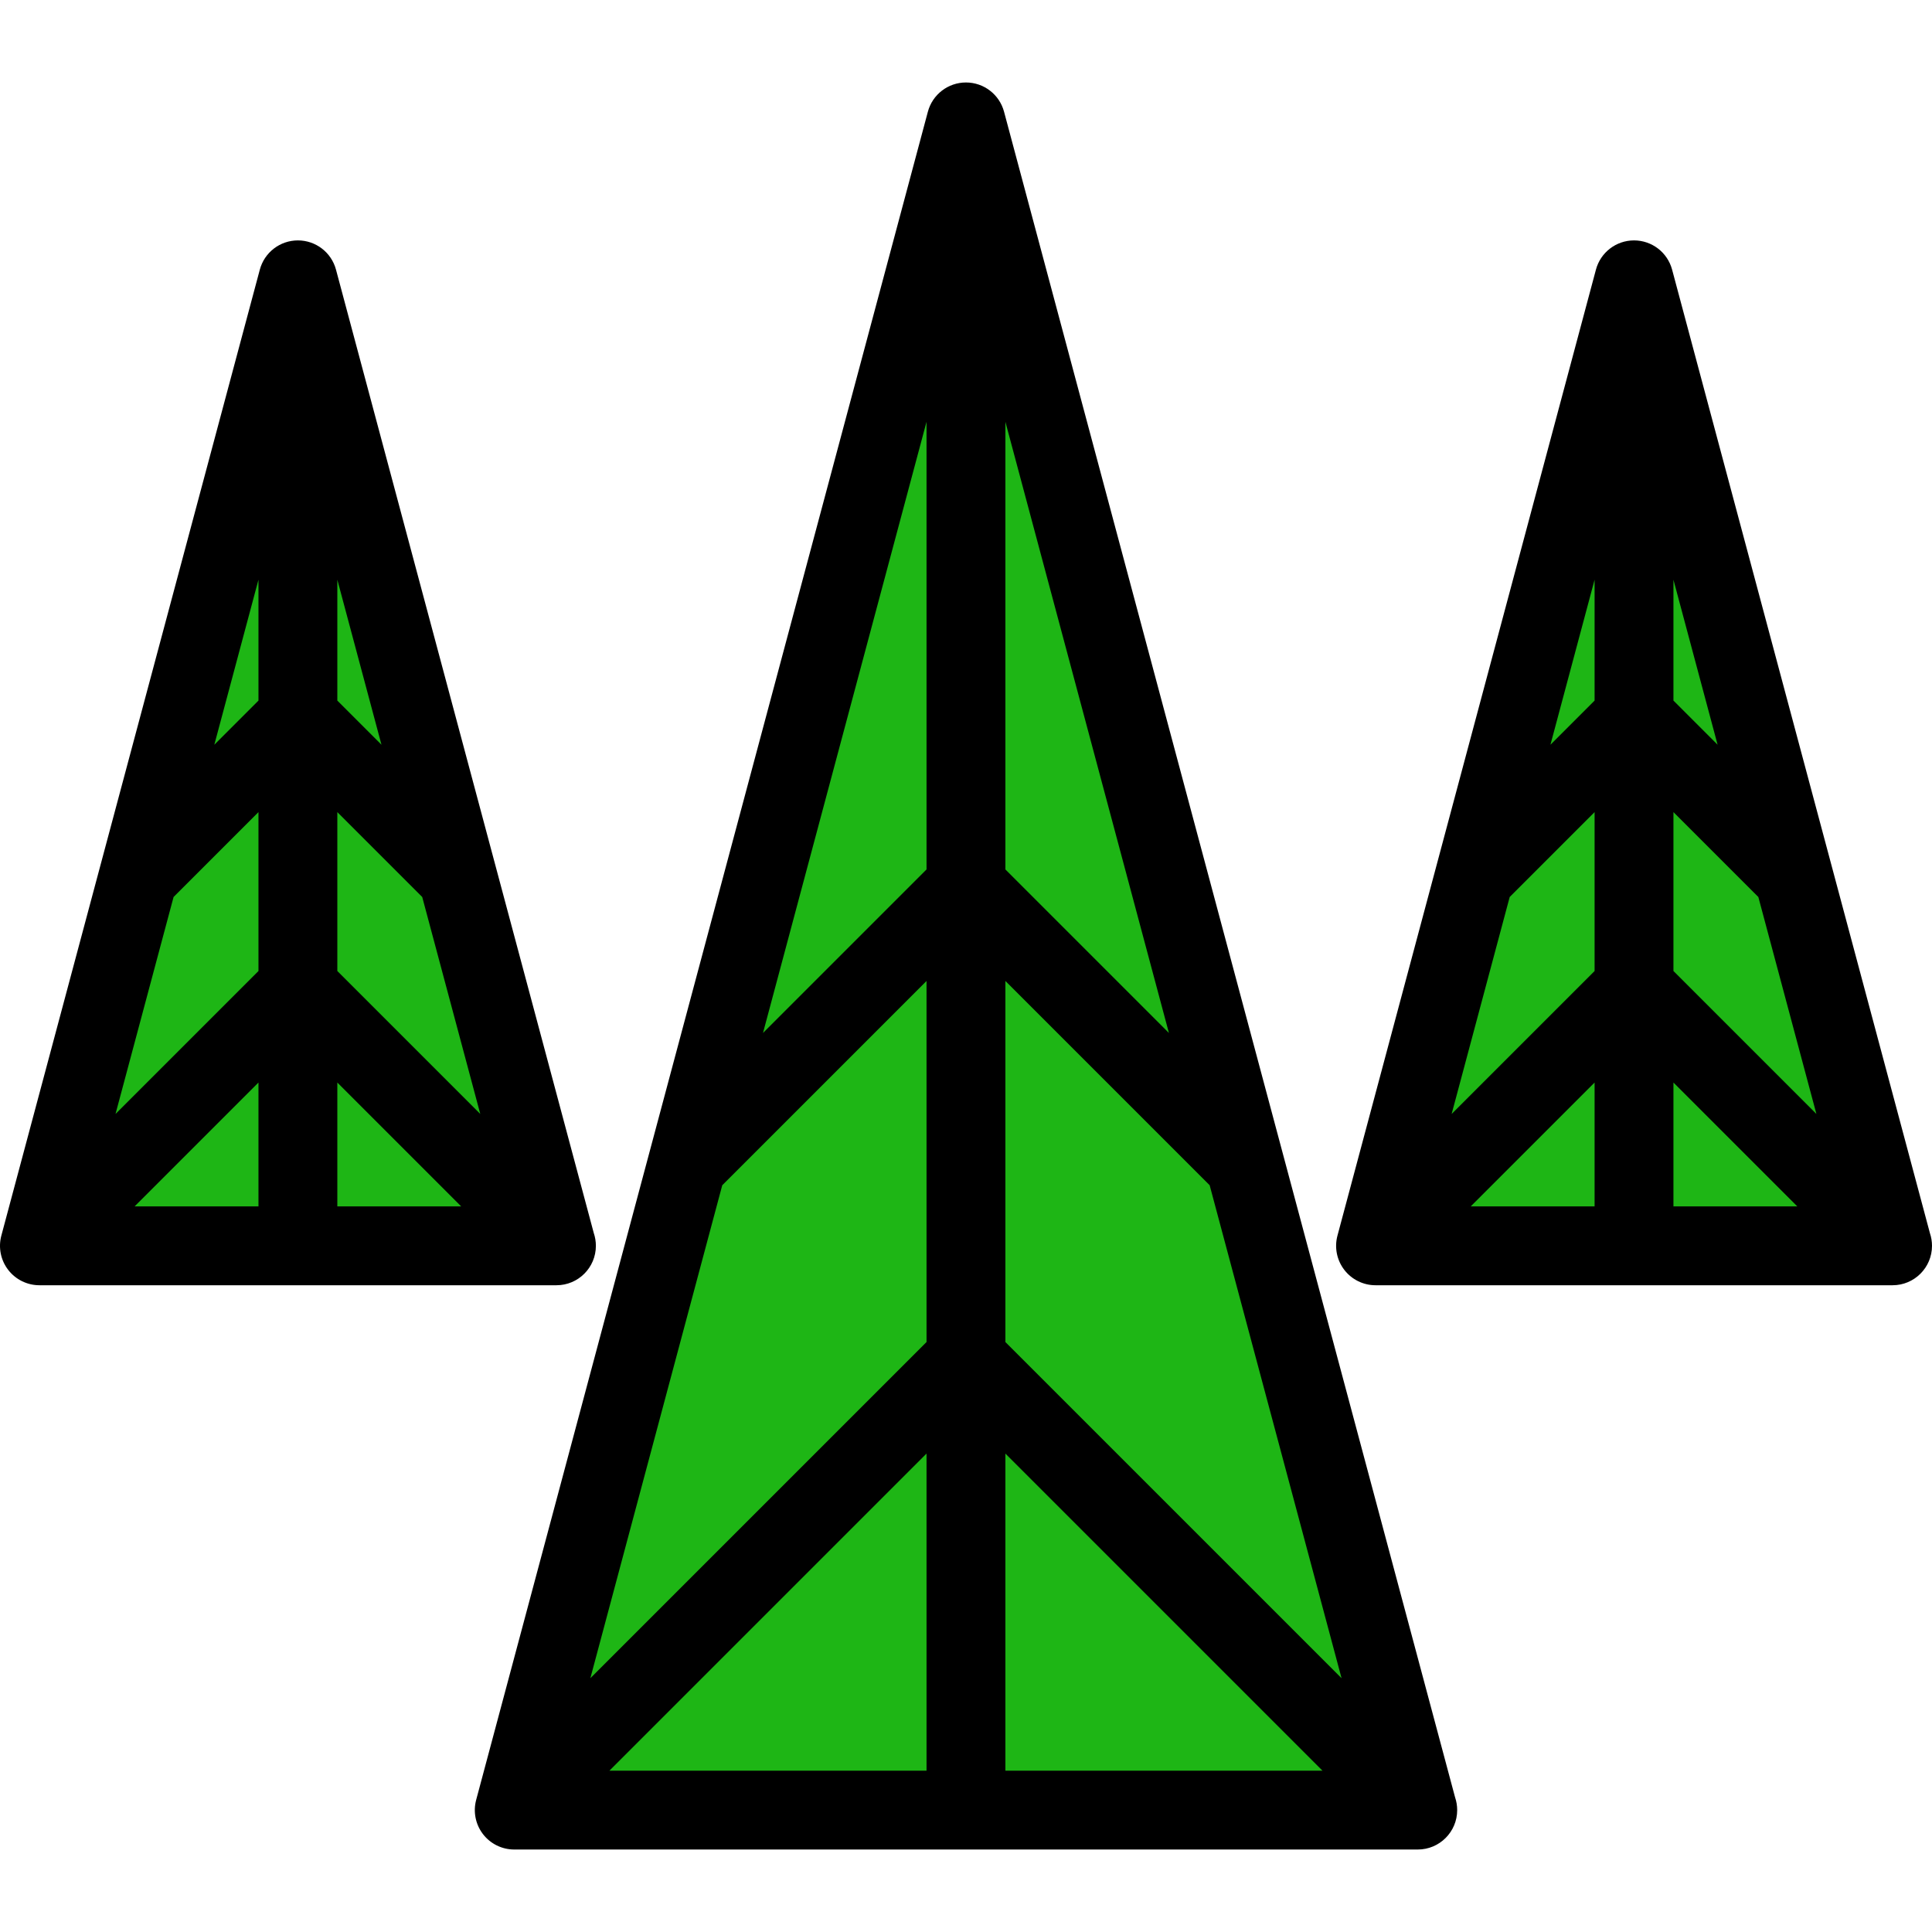
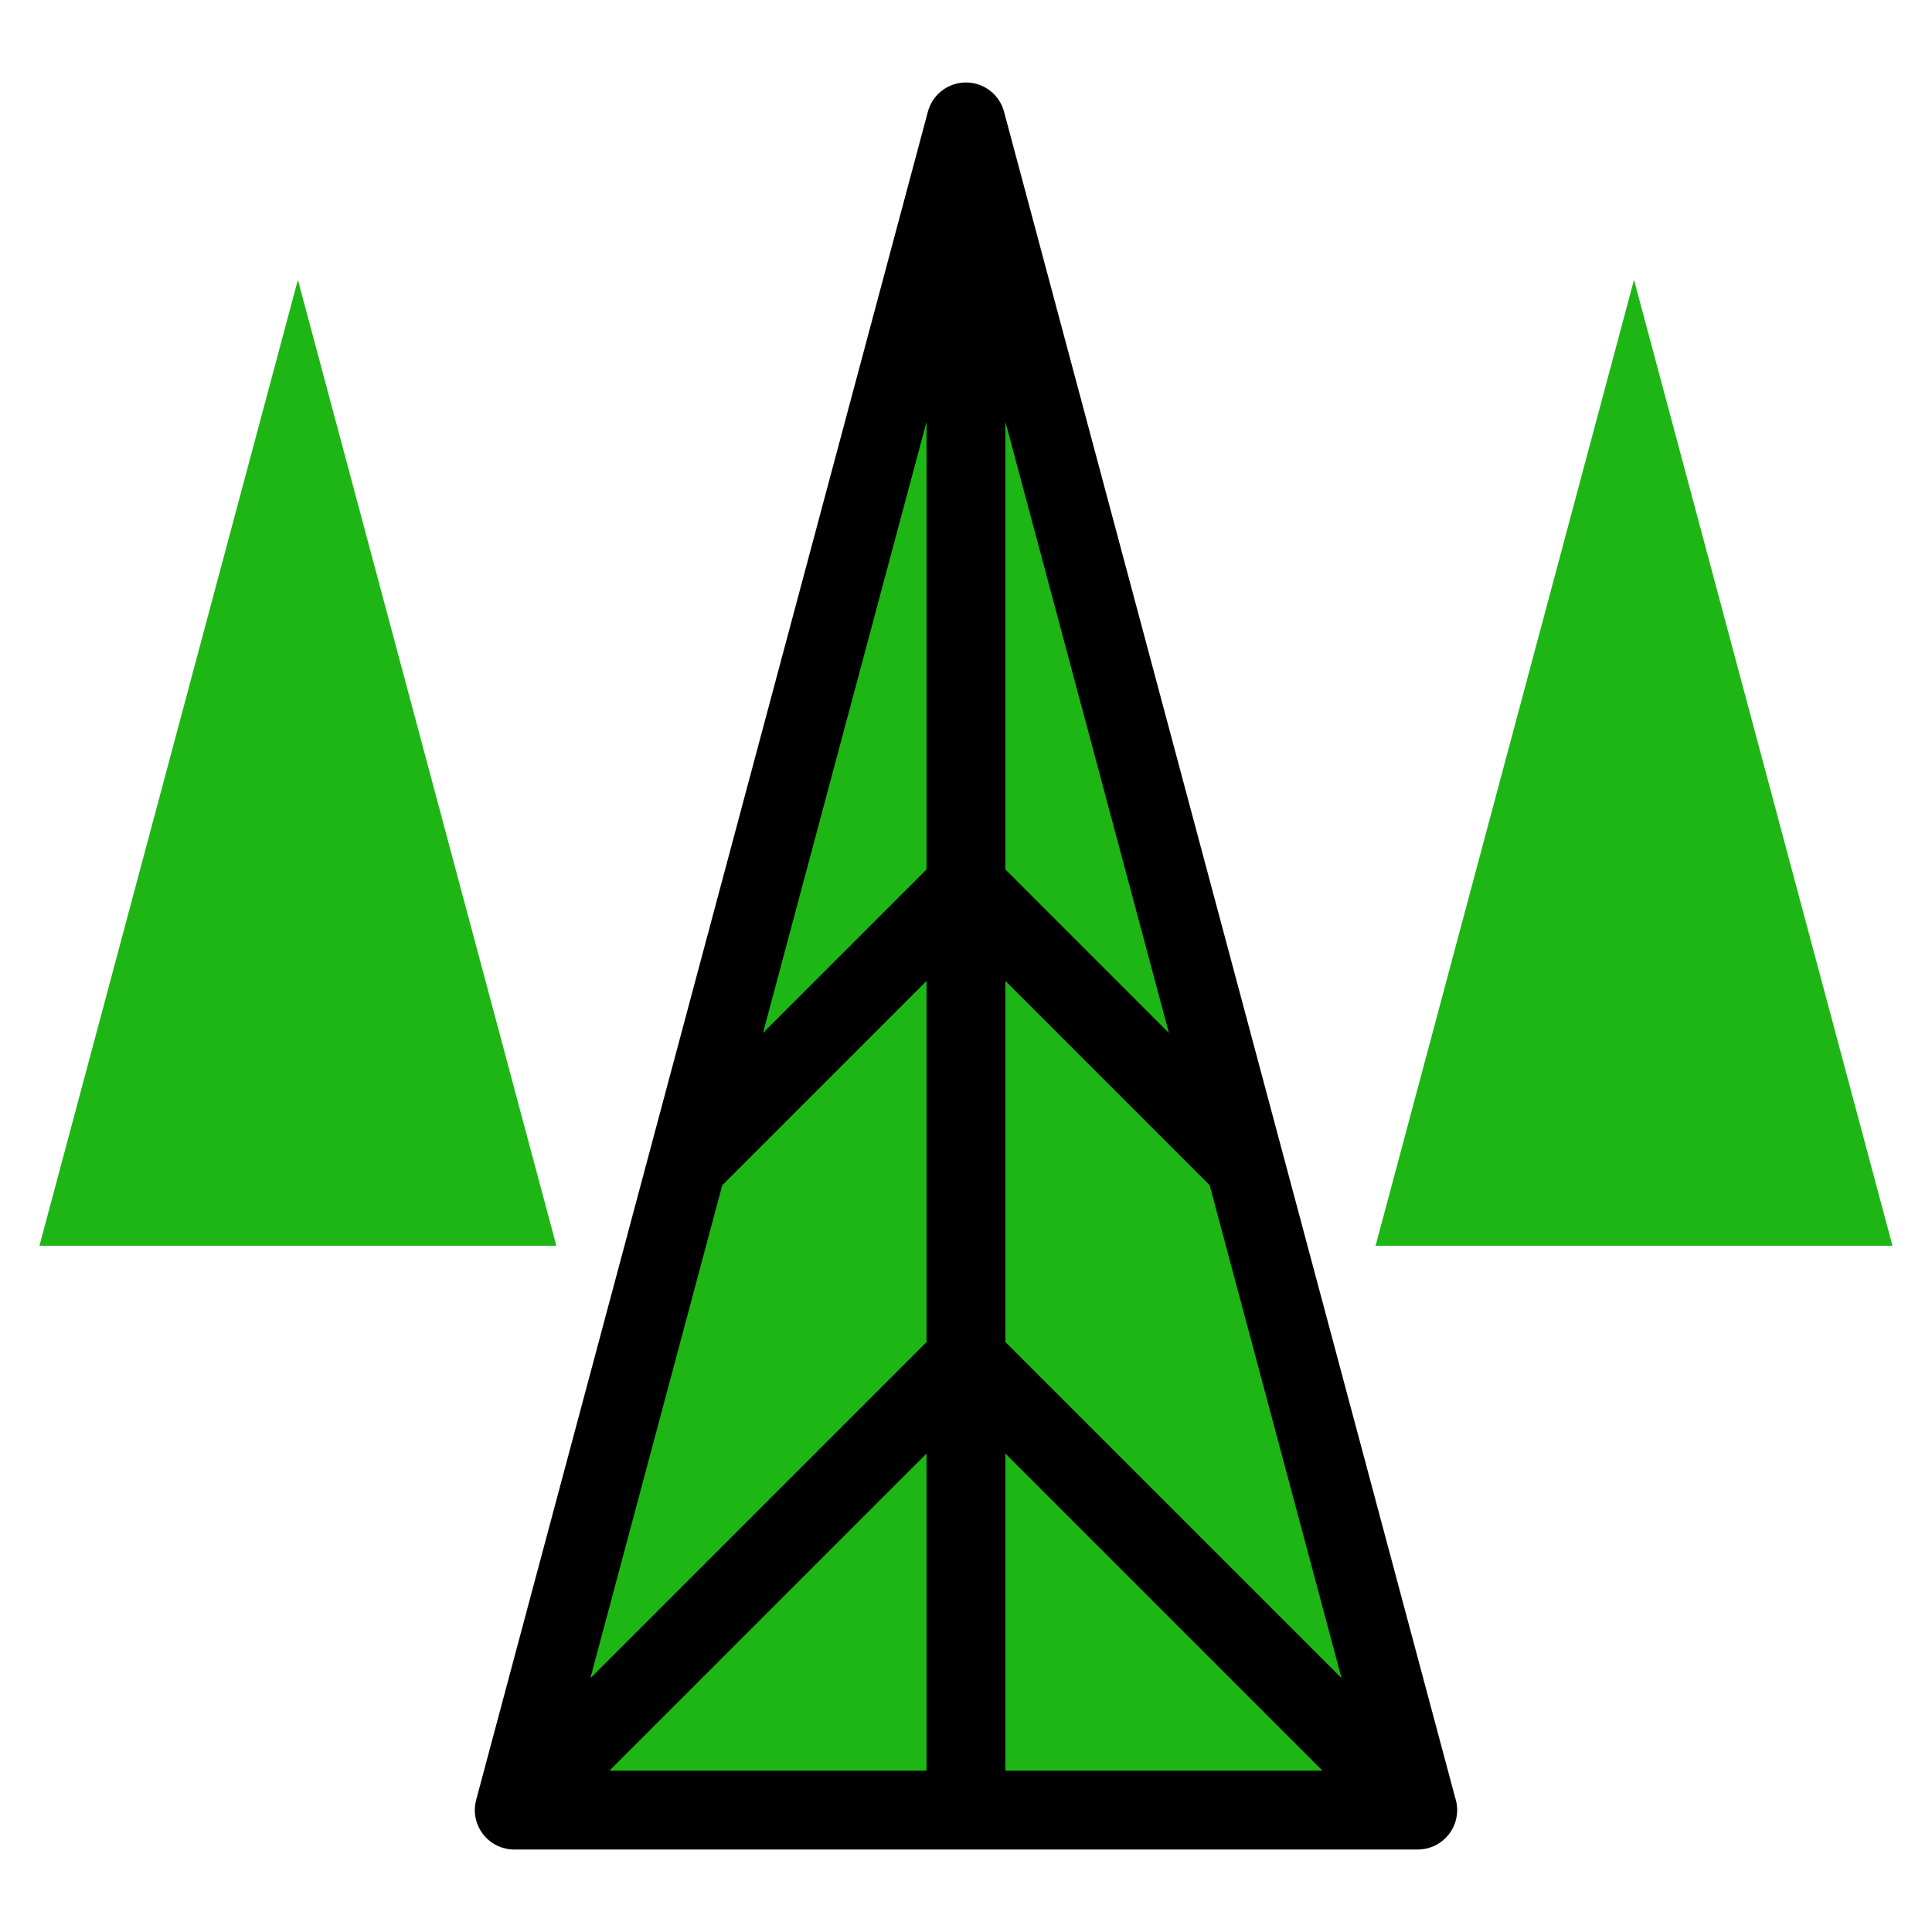
<svg xmlns="http://www.w3.org/2000/svg" height="800px" width="800px" version="1.1" id="Layer_1" viewBox="0 0 512.001 512.001" xml:space="preserve">
  <g>
    <polygon style="fill:#1EB615;" points="136.281,479.694 255.99,32.306 375.699,479.694  " />
    <polygon style="fill:#1EB615;" points="364.534,330.156 433.032,74.157 501.531,330.156  " />
    <polygon style="fill:#1EB615;" points="10.448,330.156 78.946,74.157 147.445,330.156  " />
  </g>
  <path d="M266.083,29.605c-1.223-4.569-5.363-7.748-10.093-7.748s-8.871,3.178-10.093,7.748L126.188,476.994  c-0.84,3.138-0.172,6.487,1.804,9.063c1.978,2.577,5.04,4.086,8.289,4.086h239.418c0.006,0,0.014,0,0.022,0  c5.77,0,10.449-4.678,10.449-10.449c0-1.178-0.194-2.31-0.554-3.366L266.083,29.605z M266.438,111.778l43.34,161.972l-43.34-43.34  V111.778z M245.541,230.408l-43.339,43.34l43.339-161.969V230.408z M191.406,314.099l54.135-54.137v95.693l-89.093,89.093  L191.406,314.099z M245.541,385.209v84.037h-84.037L245.541,385.209z M266.438,385.211l84.035,84.035h-84.035V385.211z   M266.438,355.657v-95.693l54.136,54.138l34.958,130.648L266.438,355.657z" />
-   <path d="M511.447,326.792L443.126,71.457c-1.223-4.569-5.363-7.748-10.093-7.748s-8.871,3.178-10.093,7.748L354.44,327.456  c-0.84,3.138-0.172,6.487,1.806,9.063s5.04,4.086,8.289,4.086h136.997c0.005,0,0.014,0,0.021,0c5.771,0,10.449-4.679,10.449-10.449  C512,328.979,511.806,327.847,511.447,326.792z M443.481,215.216l22.499,22.499l15.386,57.498l-37.885-37.885V215.216z   M443.481,185.662V153.63l11.702,43.735L443.481,185.662z M422.584,185.66l-11.701,11.701l11.701-43.733V185.66z M400.086,237.713  l22.498-22.498v42.113L384.7,295.212L400.086,237.713z M422.584,286.881v32.826h-32.826L422.584,286.881z M443.481,286.883  l32.824,32.824h-32.824V286.883z" />
-   <path d="M147.445,340.605c0.005,0,0.013,0,0.021,0c5.771,0,10.449-4.679,10.449-10.449c0-1.178-0.194-2.309-0.553-3.366  L89.041,71.457c-1.222-4.569-5.363-7.748-10.093-7.748s-8.871,3.178-10.093,7.748L0.355,327.455  c-0.839,3.138-0.172,6.487,1.806,9.063s5.04,4.086,8.289,4.086L147.445,340.605L147.445,340.605z M89.395,215.216l22.499,22.499  l15.386,57.498l-37.885-37.885C89.395,257.328,89.395,215.216,89.395,215.216z M89.395,185.662V153.63l11.702,43.735L89.395,185.662  z M68.498,185.66l-11.701,11.701l11.701-43.733V185.66z M46,237.713l22.498-22.498v42.113l-37.884,37.884L46,237.713z   M68.498,286.881v32.826H35.671L68.498,286.881z M89.395,286.883l32.824,32.824H89.395V286.883z" />
</svg>